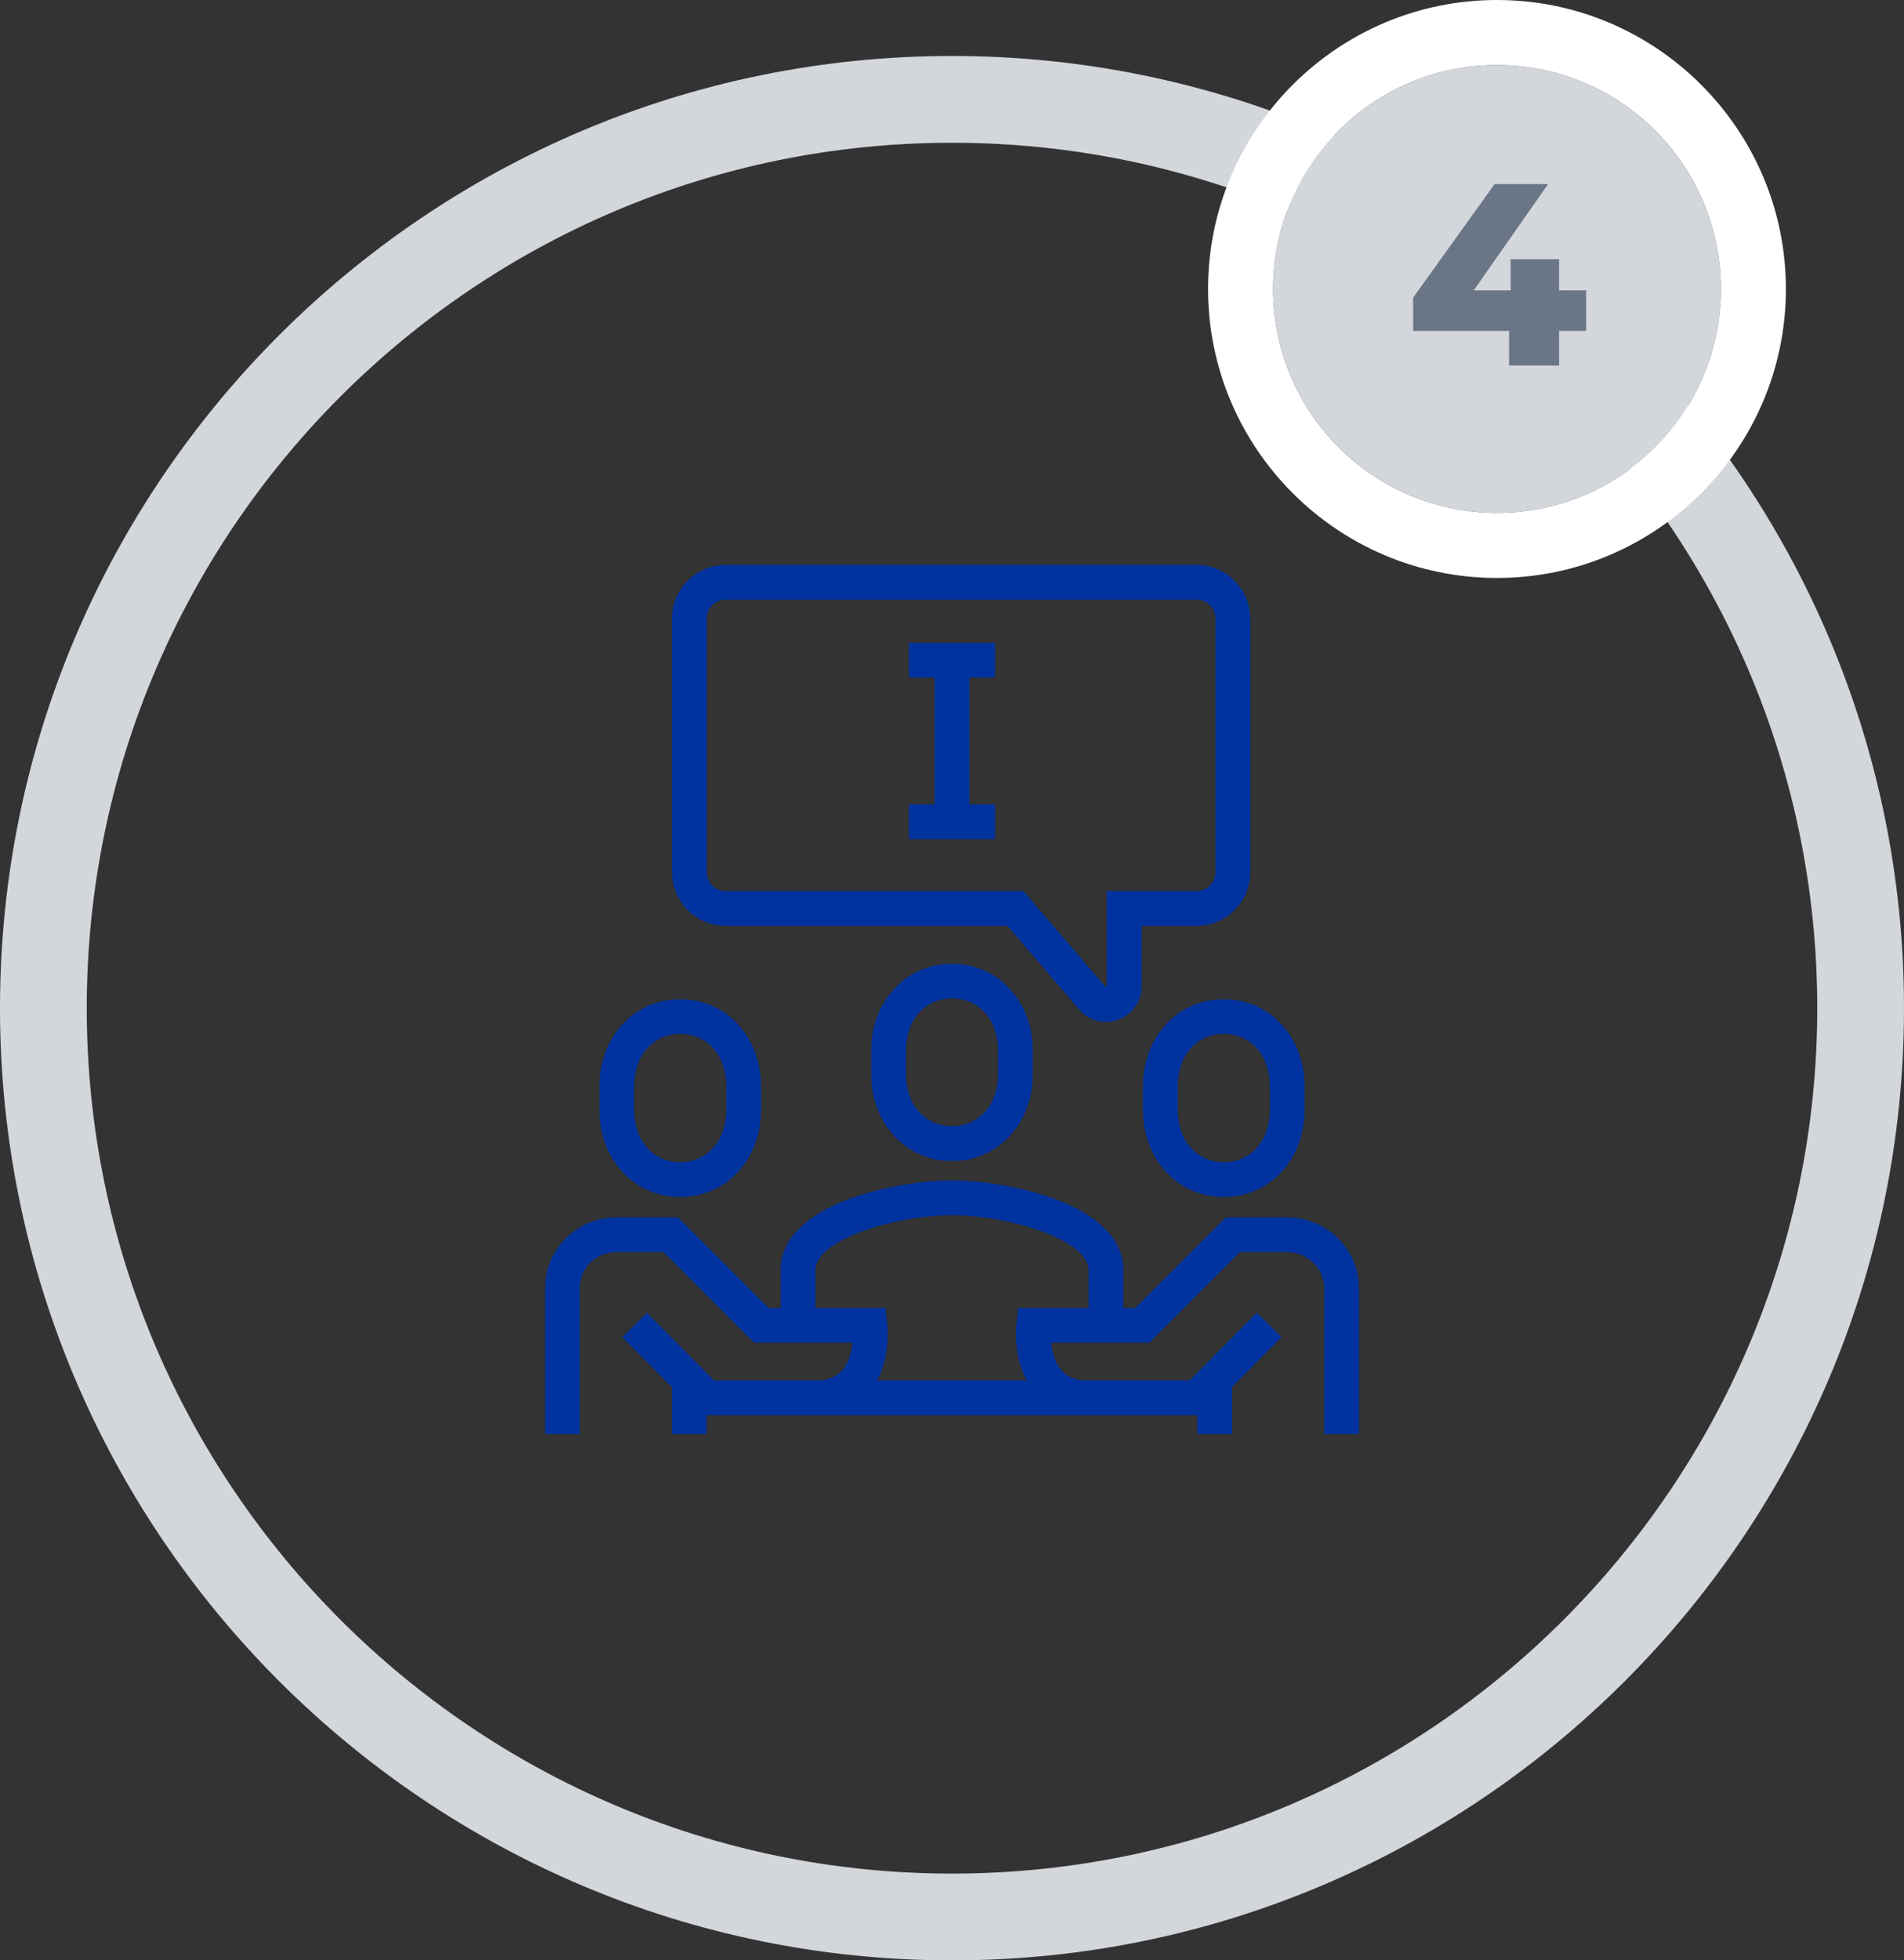
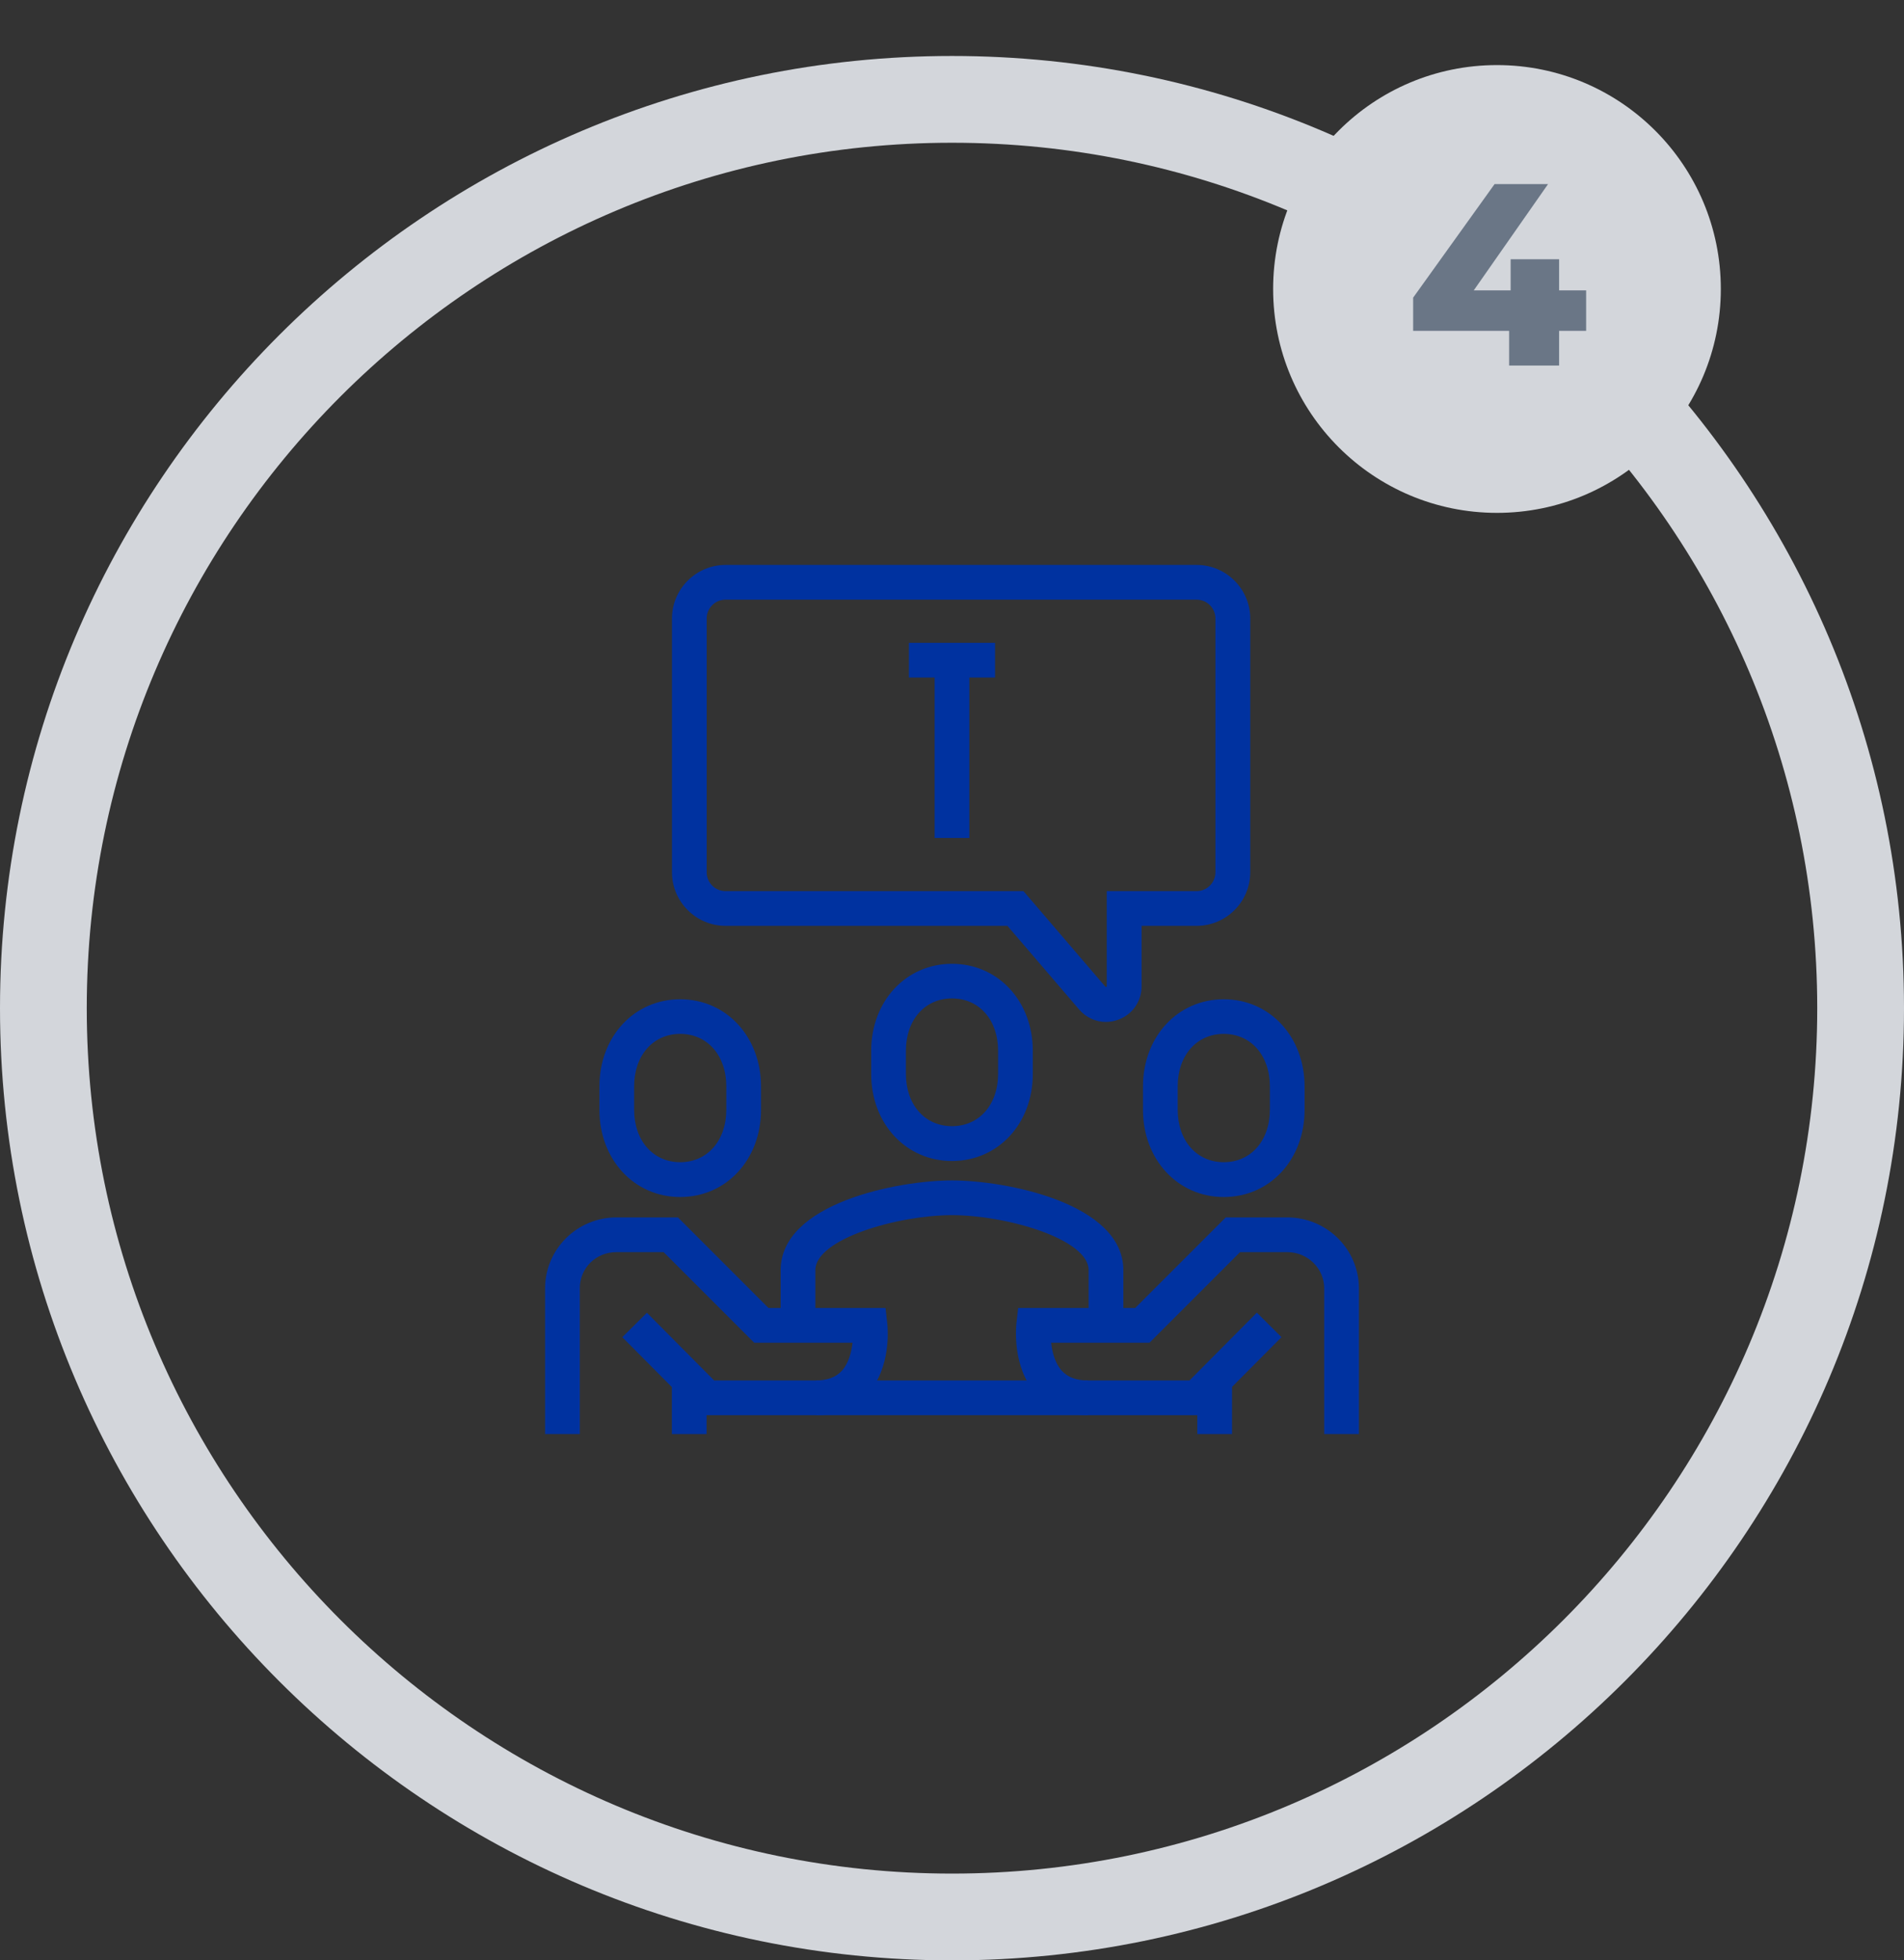
<svg xmlns="http://www.w3.org/2000/svg" id="Layer_2" data-name="Layer 2" viewBox="0 0 175.56 180.72">
  <rect x="0" y="0" width="175.56" height="180.72" fill="#333333" stroke="none" />
  <defs>
    <style>
      .cls-1 {
        fill: #d3d6db;
      }

      .cls-1, .cls-2, .cls-3, .cls-4 {
        stroke-width: 0px;
      }

      .cls-2 {
        fill: #fff;
      }

      .cls-3 {
        fill: #0032a0;
      }

      .cls-4 {
        fill: #6a7686;
      }
    </style>
  </defs>
  <g id="Layer_1-2" data-name="Layer 1">
    <g>
      <path class="cls-1" d="M87.78,180.72C39.38,180.72,0,141.35,0,92.94S39.38,5.16,87.78,5.16s87.78,39.38,87.78,87.78-39.38,87.78-87.78,87.78ZM87.78,13.16C43.79,13.16,8,48.95,8,92.94s35.79,79.78,79.78,79.78,79.78-35.79,79.78-79.78S131.77,13.16,87.78,13.16Z" />
      <g>
        <circle class="cls-1" cx="138.03" cy="26.64" r="20.64" />
-         <path class="cls-2" d="M138.03,6c11.4,0,20.64,9.24,20.64,20.64s-9.24,20.64-20.64,20.64-20.64-9.24-20.64-20.64,9.24-20.64,20.64-20.64M138.03,0c-14.69,0-26.64,11.95-26.64,26.64s11.95,26.64,26.64,26.64,26.64-11.95,26.64-26.64S152.71,0,138.03,0h0Z" />
      </g>
      <path class="cls-4" d="M130.3,30.5v-3.06l7.51-10.47h4.93l-7.32,10.47-2.25-.67h13.08v3.73h-15.95ZM139.15,33.7v-3.2l.14-3.73v-2.87h4.47v9.8h-4.62Z" />
      <g>
        <path class="cls-3" d="M103.58,122.18h-3.2v-5.08c0-2.9-7.64-5.08-12.6-5.08s-12.6,2.18-12.6,5.08v5.08h-3.2v-5.08c0-6.2,10.85-8.28,15.8-8.28s15.8,2.09,15.8,8.28v5.08Z" />
        <path class="cls-3" d="M87.78,107.03c-4.25,0-7.45-3.45-7.45-8.02v-2.14c0-4.57,3.2-8.02,7.45-8.02s7.45,3.45,7.45,8.02v2.14c0,4.57-3.2,8.02-7.45,8.02ZM87.78,92.04c-2.5,0-4.25,1.98-4.25,4.82v2.14c0,2.84,1.75,4.82,4.25,4.82s4.25-1.98,4.25-4.82v-2.14c0-2.84-1.75-4.82-4.25-4.82Z" />
        <path class="cls-3" d="M62.72,110.35c-4.25,0-7.45-3.46-7.45-8.04v-2.15c0-4.59,3.2-8.04,7.45-8.04s7.45,3.46,7.45,8.04v2.15c0,4.59-3.2,8.04-7.45,8.04ZM62.72,95.31c-2.5,0-4.25,1.99-4.25,4.84v2.15c0,2.85,1.75,4.84,4.25,4.84s4.25-1.99,4.25-4.84v-2.15c0-2.85-1.75-4.84-4.25-4.84Z" />
        <path class="cls-3" d="M112.84,110.35c-4.25,0-7.45-3.46-7.45-8.04v-2.15c0-4.59,3.2-8.04,7.45-8.04s7.45,3.46,7.45,8.04v2.15c0,4.59-3.2,8.04-7.45,8.04ZM112.84,95.31c-2.5,0-4.25,1.99-4.25,4.84v2.15c0,2.85,1.75,4.84,4.25,4.84s4.25-1.99,4.25-4.84v-2.15c0-2.85-1.75-4.84-4.25-4.84Z" />
        <path class="cls-3" d="M125.3,132.2h-3.2v-13.43c0-1.84-1.53-3.34-3.41-3.34h-4.35l-8.35,8.35h-9.07c.1.87.36,1.9.98,2.58.55.61,1.34.9,2.42.9h9.36l6.21-6.25,2.27,2.26-7.15,7.19h-10.69c-1.99,0-3.66-.68-4.81-1.98-2.17-2.43-1.83-6.08-1.79-6.48l.16-1.42h10.79l8.35-8.35h5.67c3.65,0,6.61,2.94,6.61,6.54v13.43Z" />
        <path class="cls-3" d="M53.46,132.2h-3.2v-13.43c0-3.61,2.95-6.54,6.58-6.54h5.67l8.35,8.35h10.79l.16,1.42c.05.41.38,4.06-1.79,6.48-1.16,1.29-2.82,1.98-4.81,1.98h-10.69l-7.14-7.19,2.27-2.25,6.2,6.24h9.36c1.09,0,1.88-.3,2.43-.91.61-.68.87-1.71.97-2.57h-9.07l-8.35-8.35h-4.35c-1.9,0-3.38,1.47-3.38,3.34v13.43Z" />
        <rect class="cls-3" x="110.4" y="127.19" width="3.2" height="5.01" />
        <rect class="cls-3" x="61.95" y="127.19" width="3.2" height="5.01" />
        <rect class="cls-3" x="75.25" y="127.26" width="25.06" height="3.2" />
        <rect class="cls-3" x="86.18" y="59.35" width="3.2" height="17.9" />
        <path class="cls-3" d="M101.97,94.21c-.93,0-1.83-.4-2.47-1.15l-6.61-7.71h-25.99c-2.72,0-4.94-2.22-4.94-4.94v-23.39c0-2.72,2.22-4.94,4.94-4.94h43.44c2.72,0,4.94,2.22,4.94,4.94v23.39c0,2.72-2.22,4.94-4.94,4.94h-5.08v5.58c0,1.38-.84,2.59-2.14,3.07-.38.14-.77.21-1.15.21ZM66.9,55.28c-.96,0-1.74.78-1.74,1.74v23.39c0,.96.78,1.74,1.74,1.74h27.47l7.56,8.82h.12s0-8.82,0-8.82h8.28c.96,0,1.74-.78,1.74-1.74v-23.39c0-.96-.78-1.74-1.74-1.74h-43.44Z" />
        <rect class="cls-3" x="83.81" y="59.26" width="7.94" height="3.2" />
-         <rect class="cls-3" x="83.81" y="74.15" width="7.94" height="3.2" />
      </g>
    </g>
  </g>
</svg>